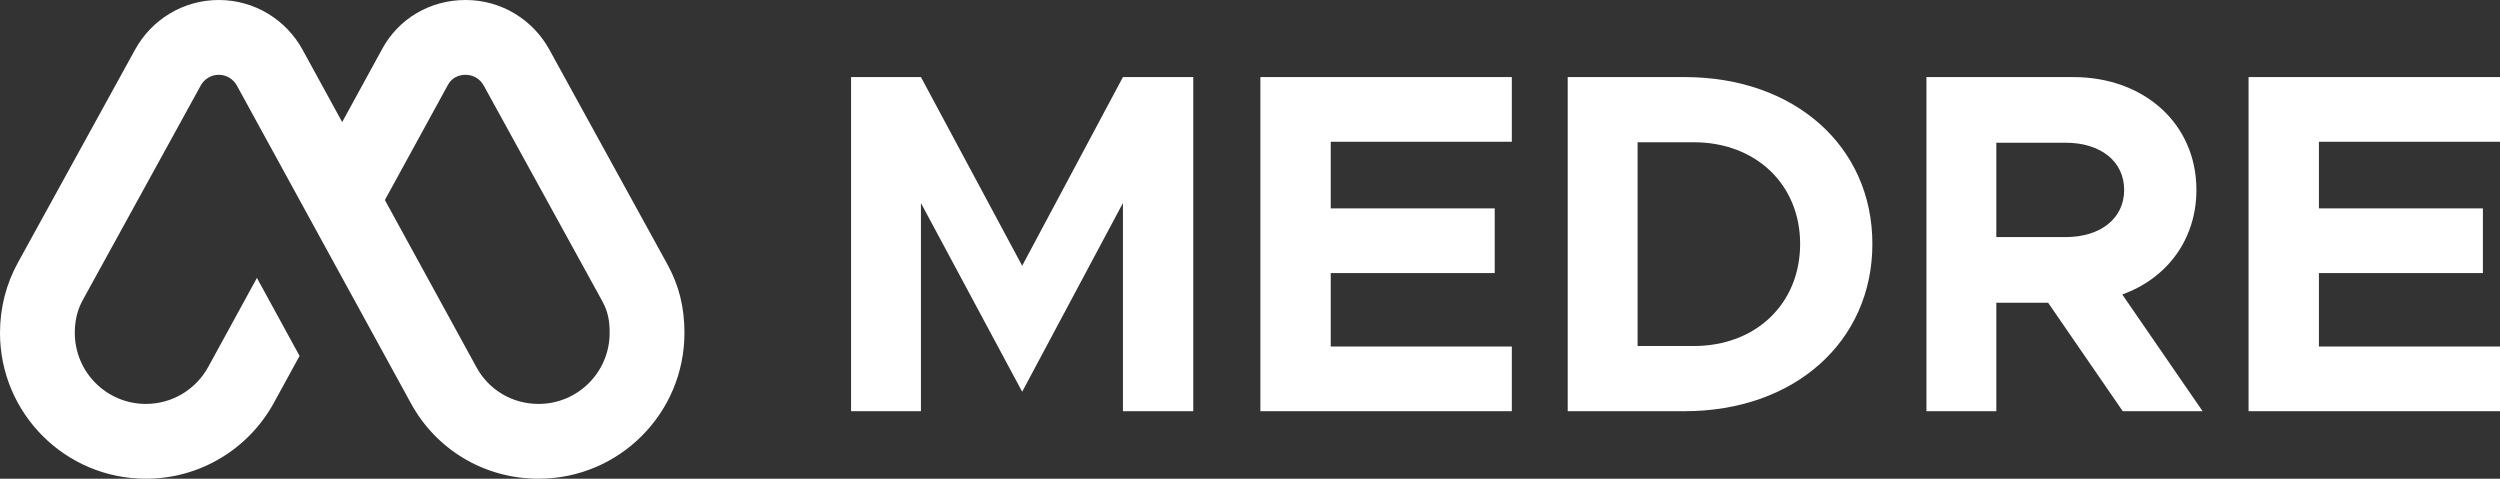
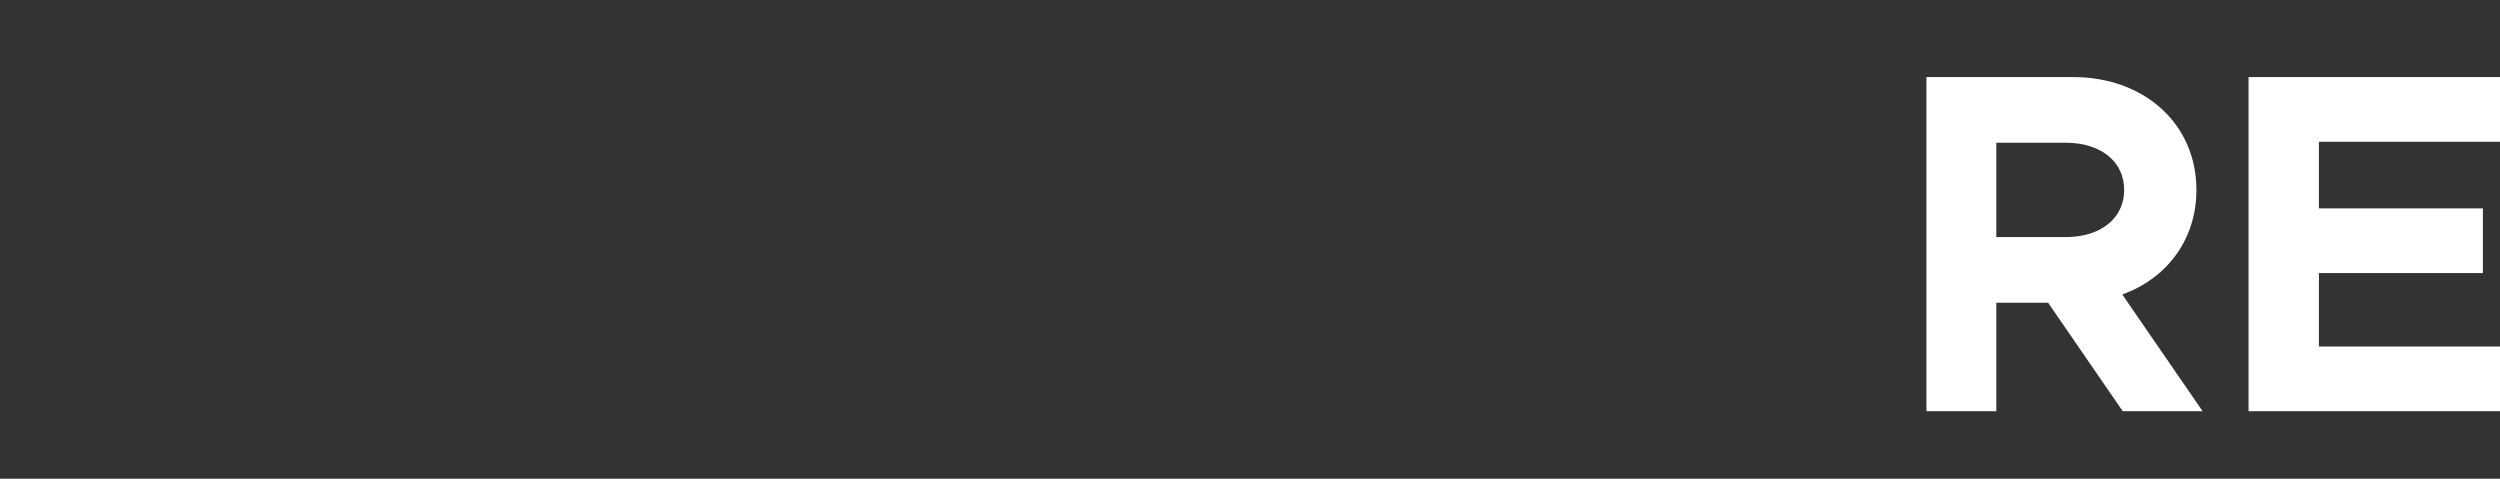
<svg xmlns="http://www.w3.org/2000/svg" width="188" height="36" viewBox="0 0 188 36" fill="none">
  <rect x="0" y="0" width="188" height="36" fill="#333333" stroke="none" />
  <path d="M188 10.66H174.382V15.671H186.713V20.535H174.382V26.058H188V30.922H169.092V5.796H188V10.66Z" fill="white" />
  <path d="M165.635 30.922H159.63L154.019 22.766H150.123V30.922H144.869V5.796H155.913C161.239 5.796 165.17 9.307 165.17 14.281C165.17 18.012 162.954 20.937 159.594 22.144L165.635 30.922ZM150.123 10.733V17.829H155.341C157.95 17.829 159.737 16.439 159.737 14.281C159.737 12.123 157.95 10.733 155.341 10.733H150.123Z" fill="white" />
-   <path d="M117.892 30.922V5.796H126.685C134.941 5.796 140.803 10.989 140.803 18.341C140.803 25.692 134.941 30.922 126.685 30.922H117.892ZM123.147 26.021H127.364C132.046 26.021 135.37 22.839 135.37 18.341C135.37 13.879 132.046 10.697 127.364 10.697H123.147V26.021Z" fill="white" />
-   <path d="M113.688 10.66H100.071V15.671H112.402V20.535H100.071V26.058H113.688V30.922H94.781V5.796H113.688V10.66Z" fill="white" />
-   <path d="M64 30.922V5.796H69.254L76.867 19.986L84.445 5.796H89.734V30.922H84.445V15.268L76.867 29.459L69.254 15.268V30.922H64Z" fill="white" />
-   <path fill-rule="evenodd" clip-rule="evenodd" d="M16.453 0C13.737 0 11.374 1.51 10.157 3.735L1.333 19.775C0.477 21.338 0 23.123 0 25.031C0 31.089 4.911 36 10.969 36C15.118 36 18.729 33.697 20.592 30.299L22.527 26.765L19.321 20.9L15.657 27.598C14.748 29.253 12.99 30.375 10.969 30.375C8.017 30.375 5.625 27.983 5.625 25.031C5.625 24.111 5.812 23.326 6.221 22.57L15.094 6.432C15.357 5.951 15.867 5.625 16.453 5.625C17.04 5.625 17.55 5.951 17.812 6.432L30.917 30.357C32.781 33.755 36.353 36 40.502 36C46.56 36 51.471 31.089 51.471 25.031C51.471 23.123 51.063 21.472 50.206 19.91L41.314 3.735C40.096 1.51 37.733 0 35.017 0C32.301 0 29.97 1.431 28.753 3.657L25.732 9.18L22.75 3.735C21.532 1.51 19.169 0 16.453 0ZM45.846 25.031C45.846 27.983 43.453 30.375 40.502 30.375C38.481 30.375 36.747 29.288 35.839 27.633L28.943 15.043L33.688 6.375C33.951 5.894 34.431 5.625 35.017 5.625C35.604 5.625 36.114 5.951 36.376 6.432L45.306 22.672C45.716 23.428 45.846 24.111 45.846 25.031Z" fill="white" />
</svg>